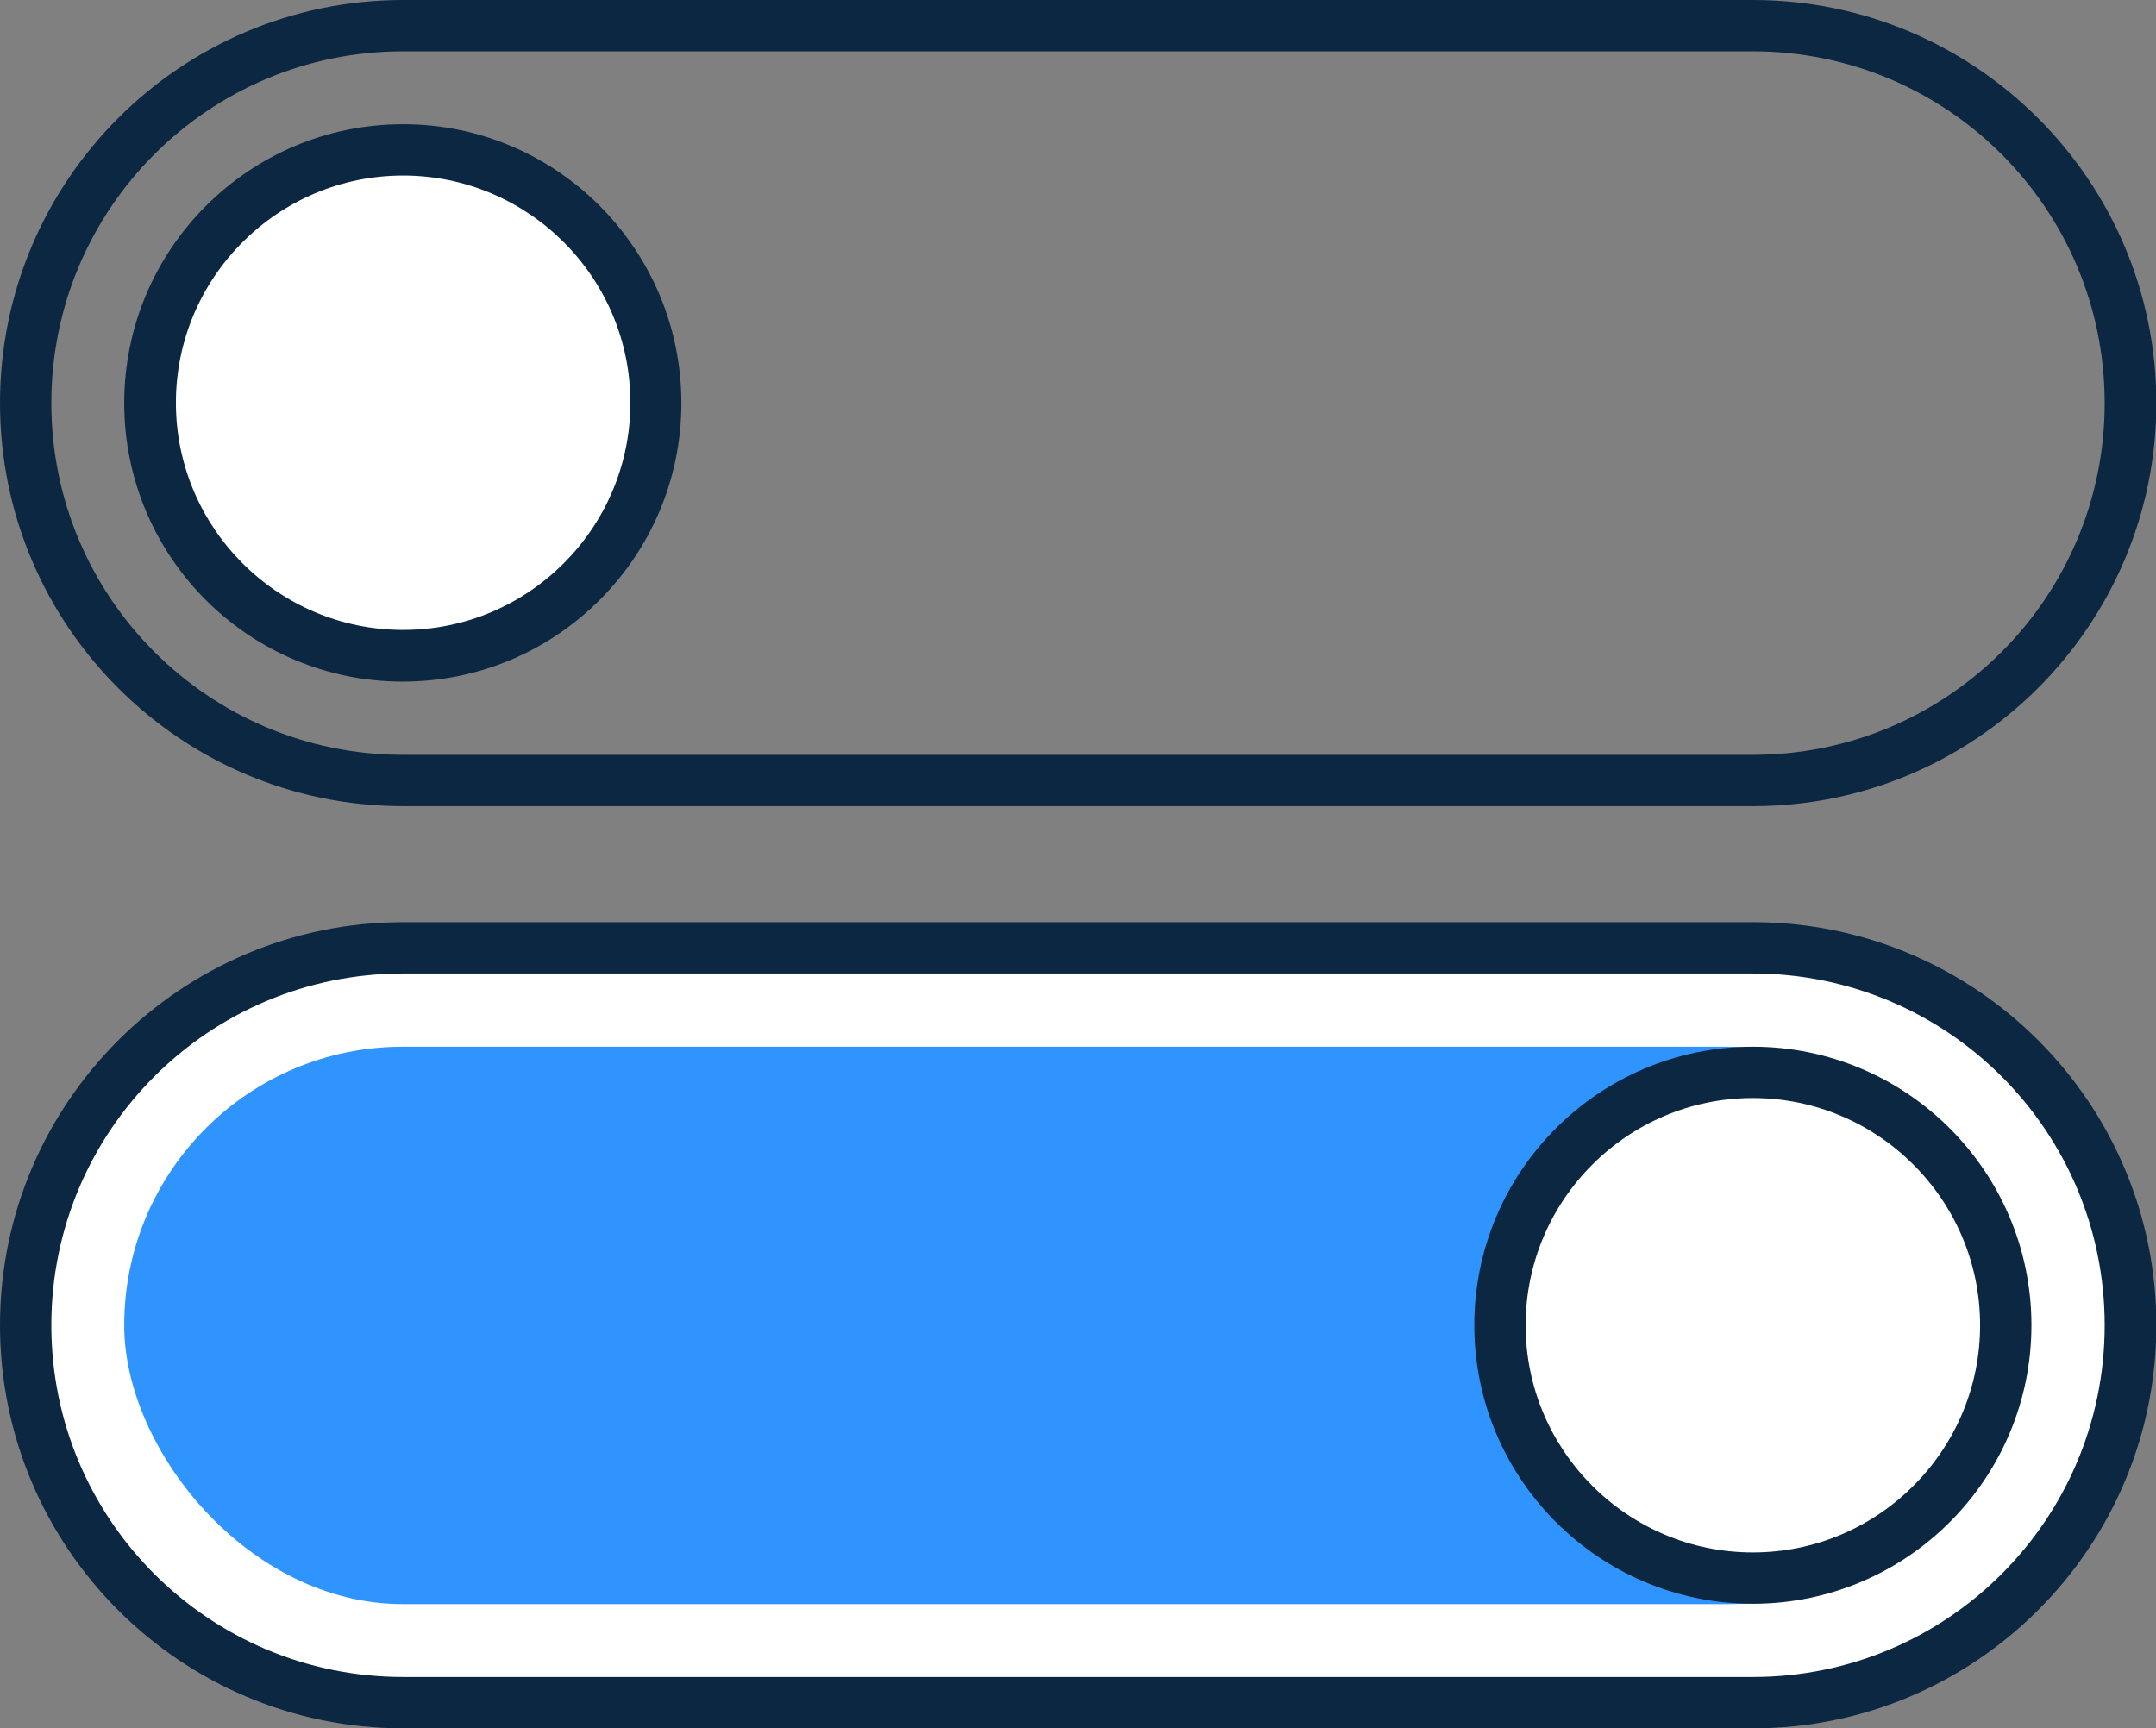
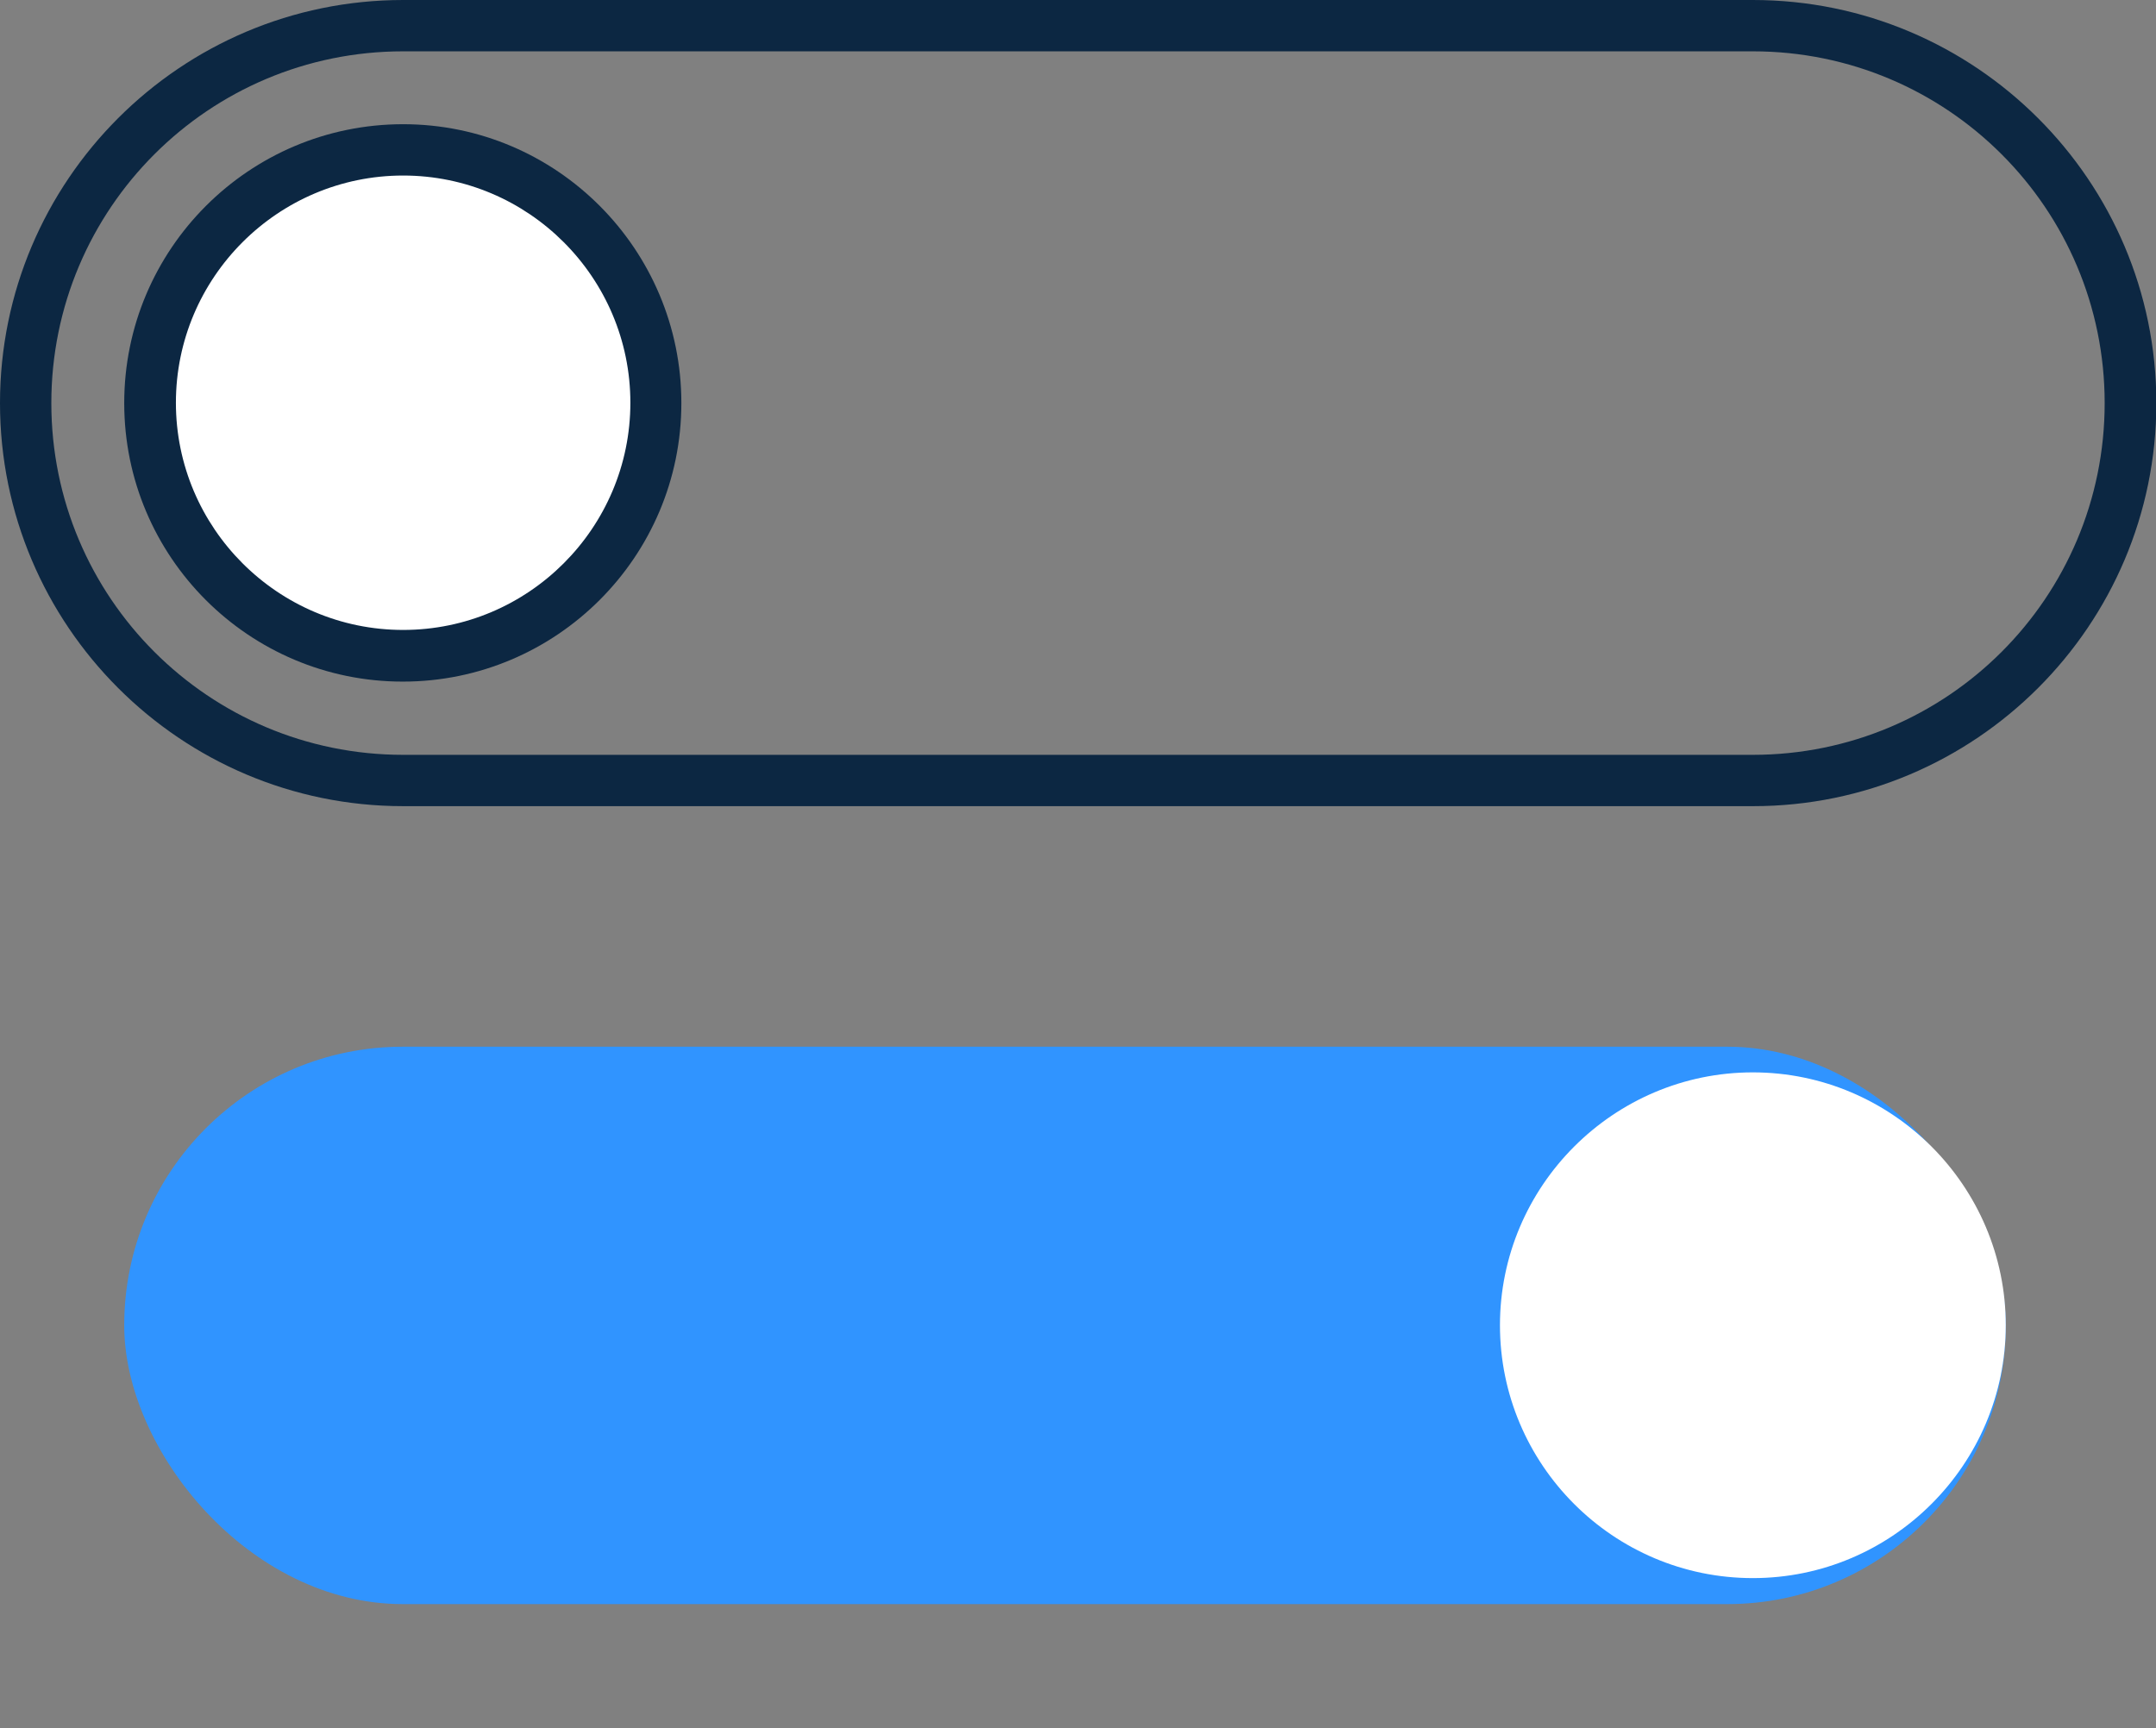
<svg xmlns="http://www.w3.org/2000/svg" id="Layer_2" data-name="Layer 2" viewBox="0 0 63 50.51">
  <rect x="0" y="0" width="63" height="50.51" fill="#808080" stroke="none" />
  <defs>
    <style>
      .cls-1 {
        fill: #3094ff;
      }

      .cls-1, .cls-2, .cls-3 {
        stroke-width: 0px;
      }

      .cls-2 {
        fill: #0c2742;
      }

      .cls-3 {
        fill: #fff;
      }
    </style>
  </defs>
  <g id="Layer_1-2" data-name="Layer 1">
    <g>
      <g>
-         <path class="cls-3" d="m11.78,49.76c-6.08,0-11.03-4.95-11.03-11.03s4.95-11.03,11.03-11.03h39.45c6.08,0,11.03,4.95,11.03,11.03s-4.95,11.03-11.03,11.03H11.78Z" />
-         <path class="cls-2" d="m51.22,28.45c5.68,0,10.28,4.6,10.28,10.28s-4.6,10.28-10.28,10.28H11.78c-5.68,0-10.28-4.6-10.28-10.28s4.6-10.28,10.28-10.28h39.45m0-1.5H11.78c-6.49,0-11.78,5.28-11.78,11.78s5.28,11.78,11.78,11.78h39.45c6.49,0,11.78-5.28,11.78-11.78s-5.28-11.78-11.78-11.78h0Z" />
-       </g>
+         </g>
      <path class="cls-2" d="m51.22,1.5c5.68,0,10.28,4.6,10.28,10.28s-4.6,10.28-10.28,10.28H11.78c-5.68,0-10.28-4.6-10.28-10.28S6.1,1.5,11.78,1.5h39.45m0-1.5H11.78C5.28,0,0,5.28,0,11.78s5.28,11.78,11.78,11.78h39.45c6.49,0,11.78-5.28,11.78-11.78S57.72,0,51.22,0h0Z" />
      <rect class="cls-1" x="3.63" y="30.59" width="54.98" height="16.29" rx="8.14" ry="8.14" />
      <g>
        <path class="cls-3" d="m11.78,19.17c-4.08,0-7.39-3.32-7.39-7.39s3.32-7.39,7.39-7.39,7.39,3.32,7.39,7.39-3.32,7.39-7.39,7.39Z" />
        <path class="cls-2" d="m11.78,5.13c3.66,0,6.64,2.98,6.64,6.64s-2.98,6.64-6.64,6.64-6.64-2.98-6.64-6.64,2.98-6.64,6.64-6.64m0-1.5C7.28,3.63,3.63,7.28,3.63,11.78s3.65,8.14,8.14,8.14,8.14-3.65,8.14-8.14S16.27,3.63,11.78,3.63h0Z" />
      </g>
      <g>
        <path class="cls-3" d="m51.22,46.12c-4.08,0-7.39-3.32-7.39-7.39s3.32-7.39,7.39-7.39,7.39,3.32,7.39,7.39-3.32,7.39-7.39,7.39Z" />
-         <path class="cls-2" d="m51.22,32.09c3.66,0,6.64,2.98,6.64,6.64s-2.98,6.64-6.64,6.64-6.64-2.98-6.64-6.64,2.98-6.64,6.64-6.64m0-1.5c-4.5,0-8.14,3.65-8.14,8.14s3.65,8.14,8.14,8.14,8.14-3.65,8.14-8.14-3.65-8.14-8.14-8.14h0Z" />
      </g>
    </g>
  </g>
</svg>